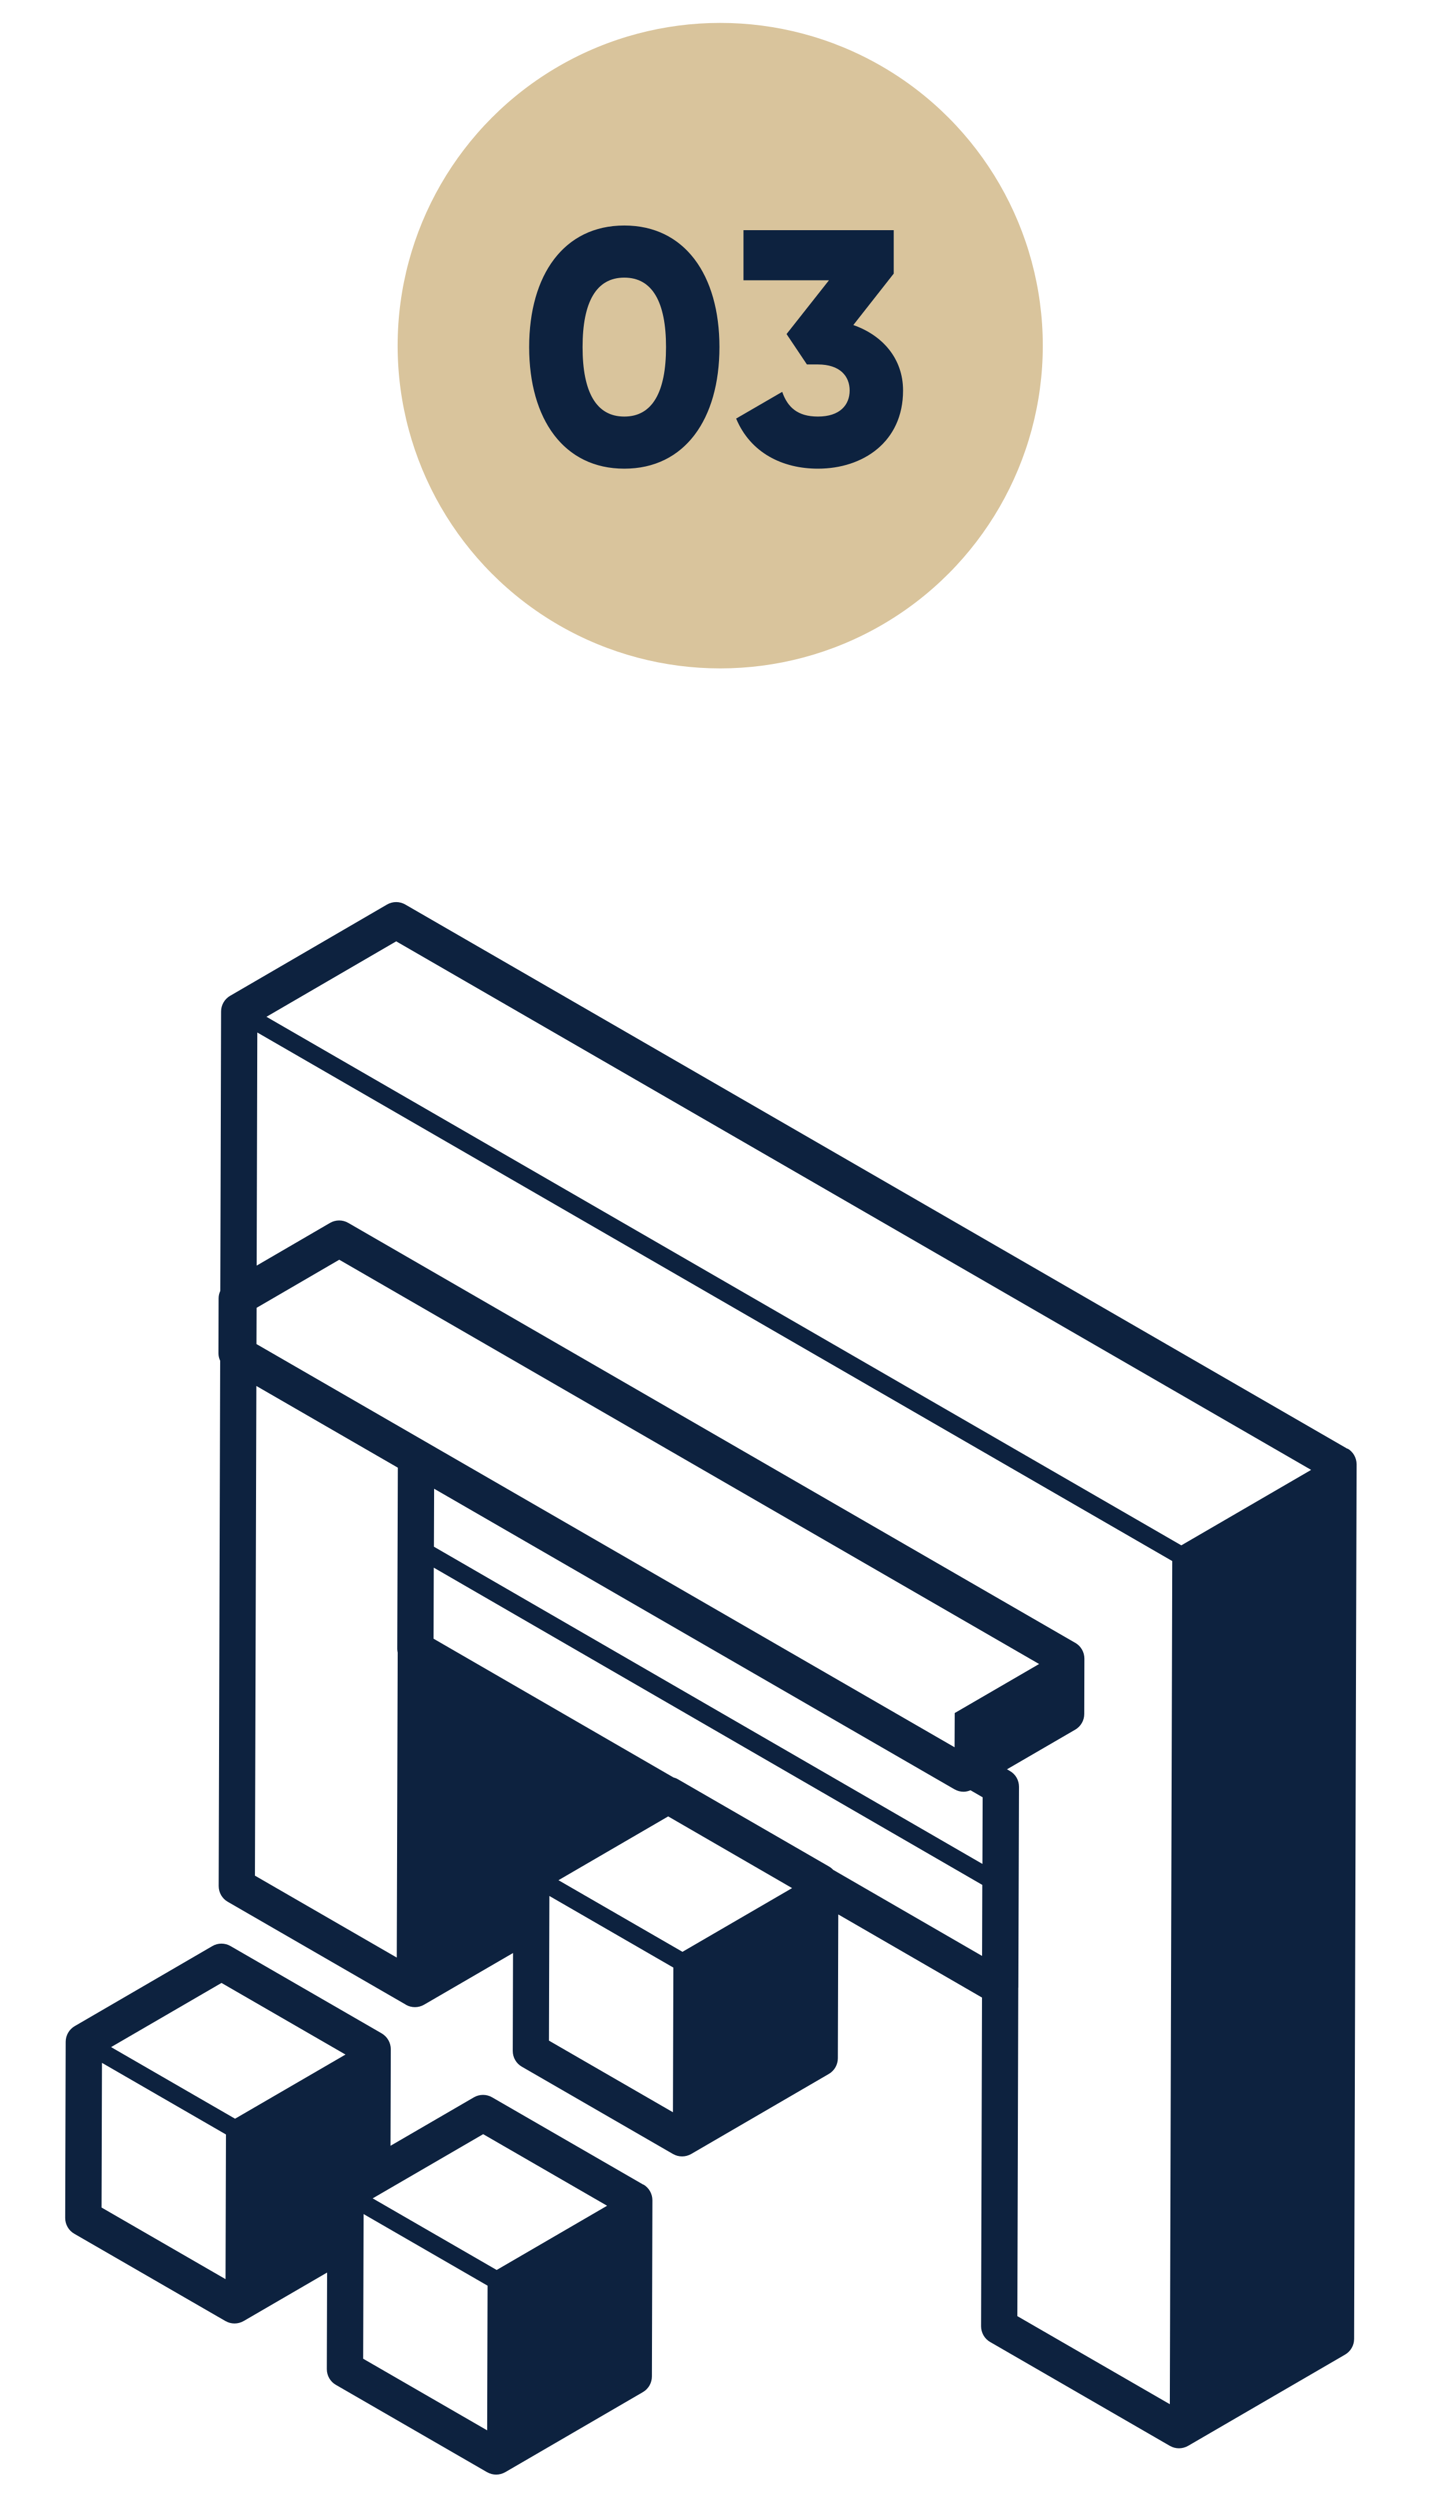
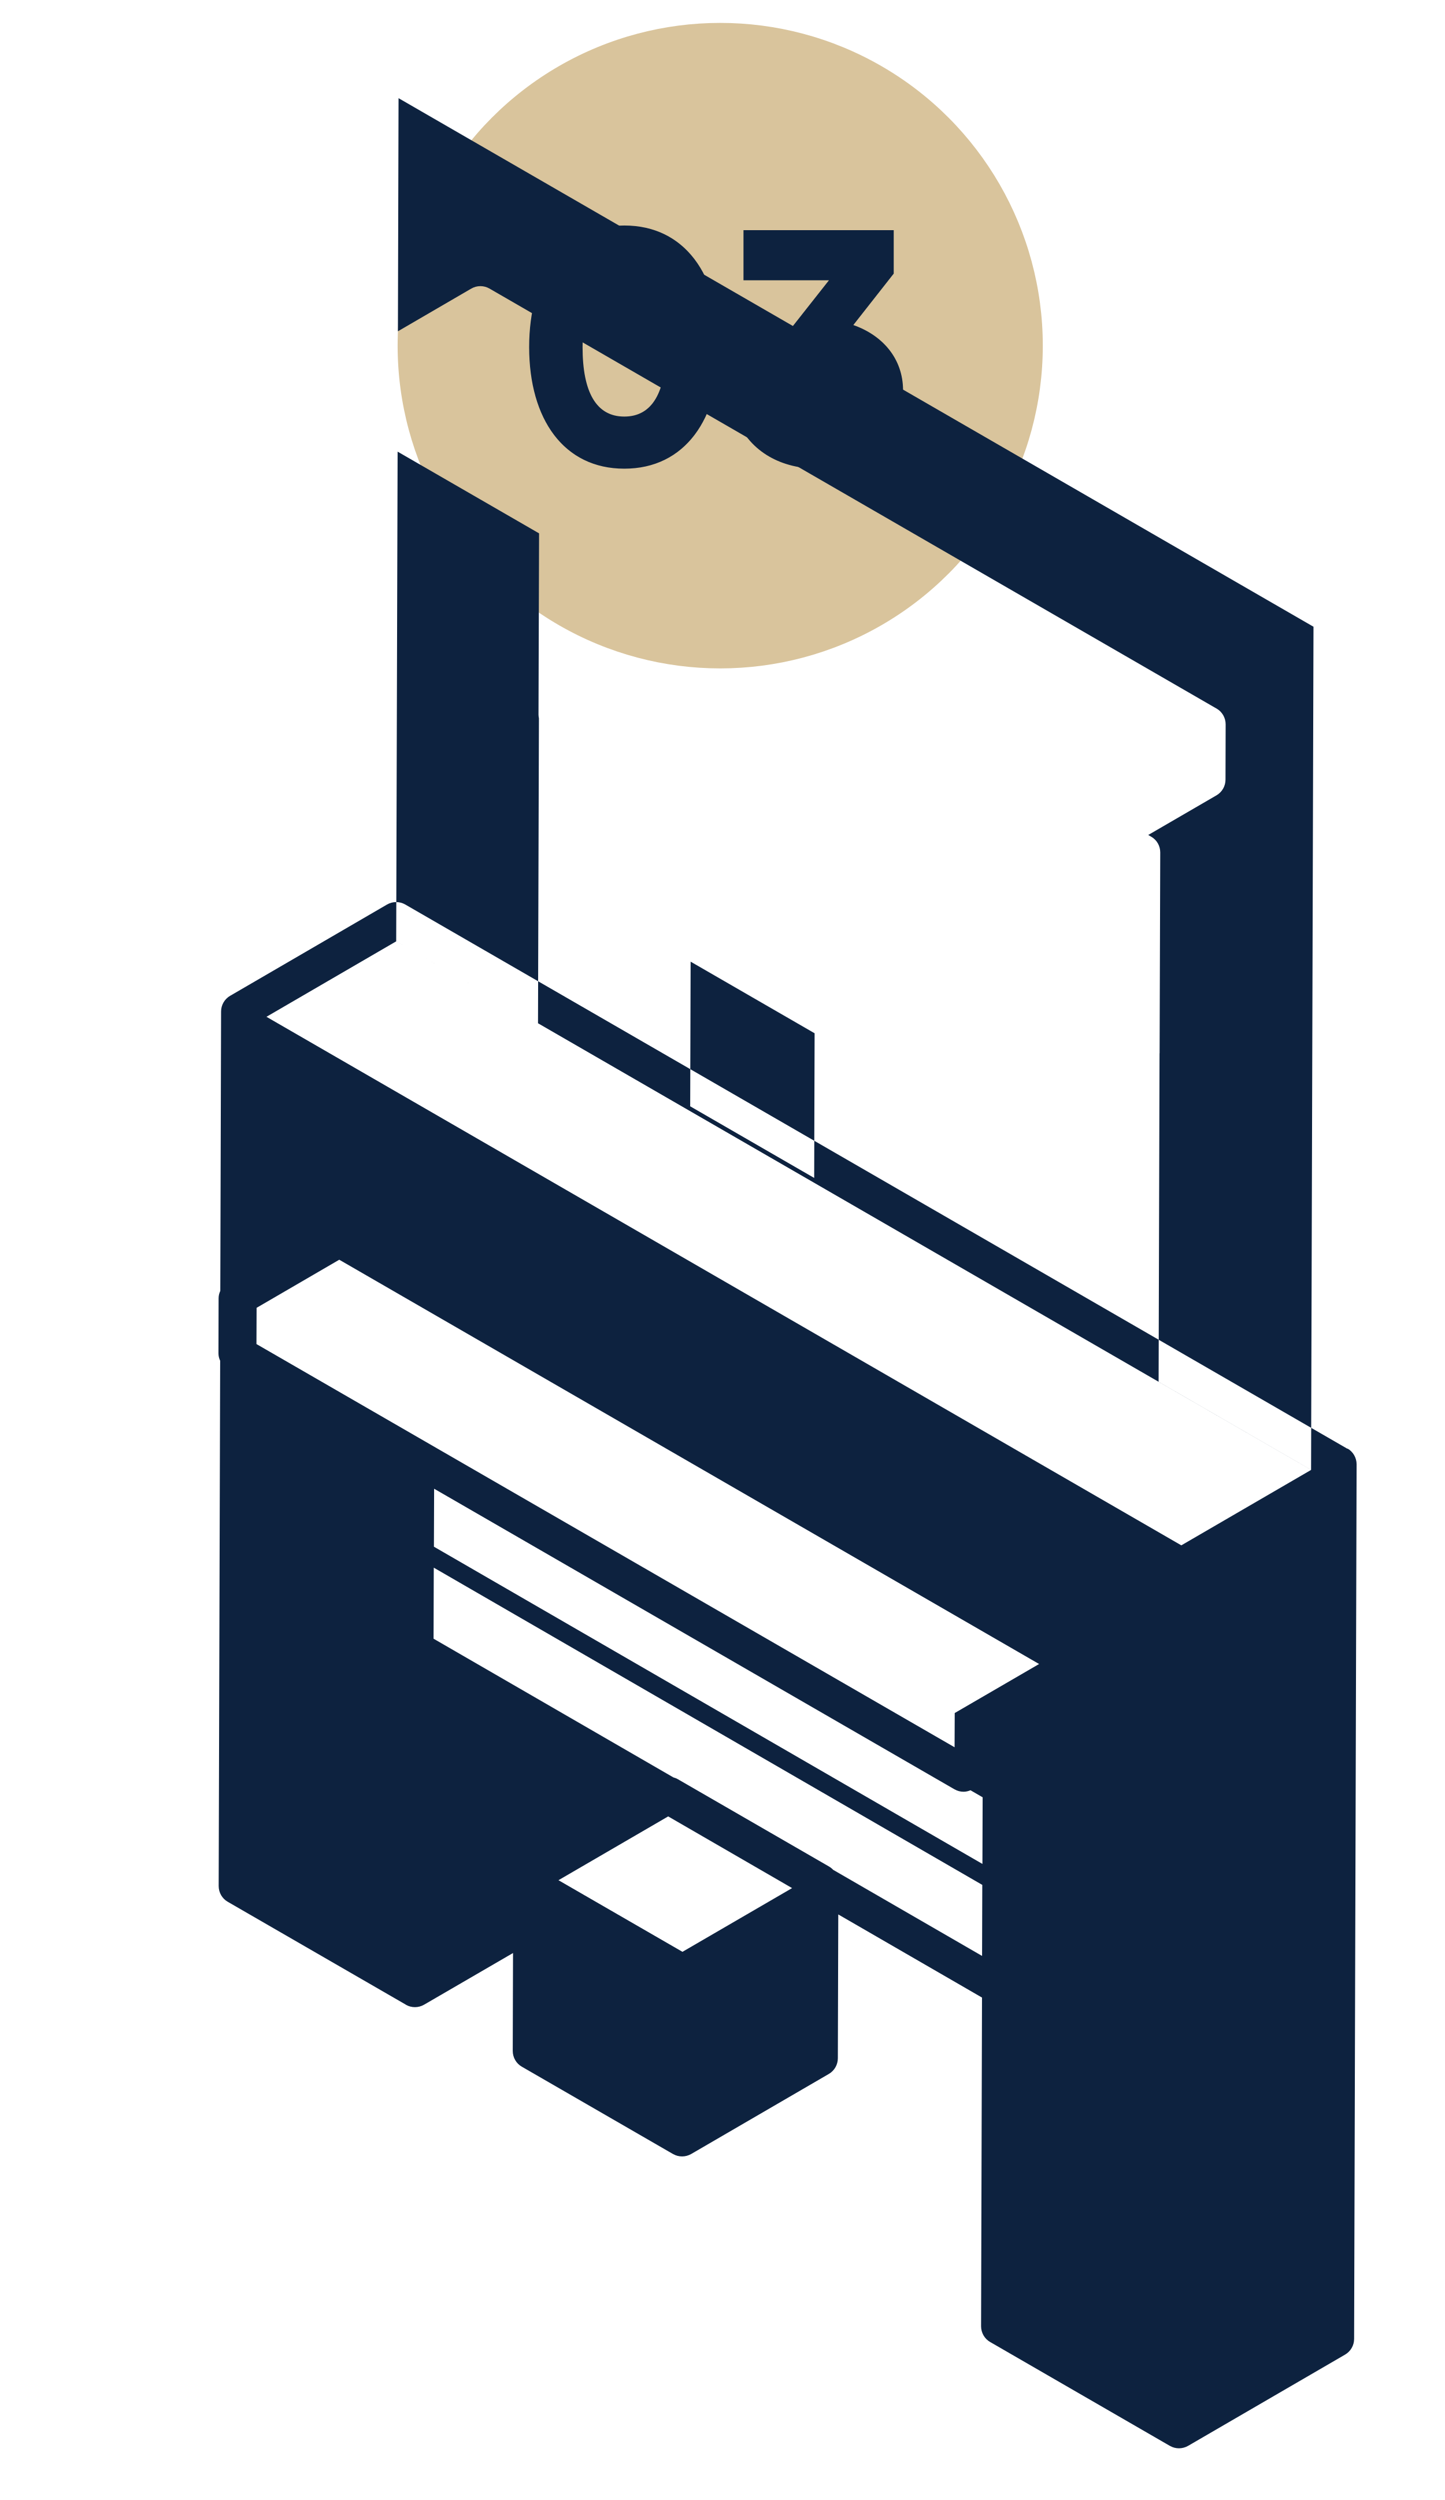
<svg xmlns="http://www.w3.org/2000/svg" xml:space="preserve" width="48mm" height="83mm" version="1.1" style="shape-rendering:geometricPrecision; text-rendering:geometricPrecision; image-rendering:optimizeQuality; fill-rule:evenodd; clip-rule:evenodd" viewBox="0 0 4800 8300">
  <defs>
    <style type="text/css">
   
    .fil0 {fill:#D9C49C}
    .fil1 {fill:#0D223F;fill-rule:nonzero}
   
  </style>
  </defs>
  <g id="Ebene_x0020_1">
    <circle class="fil0" cx="2392.4" cy="1147.6" r="1071.56" />
    <path class="fil1" d="M2073.8 1556.05c200.73,0 316.06,-164.13 316.06,-403.68 0,-239.54 -115.33,-403.67 -316.06,-403.67 -200.73,0 -316.06,164.13 -316.06,403.67 0,239.55 115.33,403.68 316.06,403.68zm0 -173.01c-93.15,0 -138.62,-80.95 -138.62,-230.67 0,-149.71 45.47,-230.67 138.62,-230.67 93.16,0 138.63,80.96 138.63,230.67 0,149.72 -45.47,230.67 -138.63,230.67zm760.77 -303.86l134.18 -170.78 0 -144.17 -499.04 0 0 166.35 283.9 0 -140.84 178.54 67.65 100.92 36.59 0c73.2,0 105.36,38.82 105.36,86.5 0,47.69 -32.16,86.5 -105.36,86.5 -67.65,0 -100.92,-31.05 -118.66,-82.06l-153.04 88.72c47.69,114.22 154.15,166.35 271.7,166.35 149.72,0 282.79,-88.72 282.79,-259.51 0,-107.57 -69.86,-184.09 -165.23,-217.36z" />
-     <path class="fil1" d="M2137.2 7253.43l0 -0.47 -0.23 0.23 -502.22 -289.91c-18.64,-10.86 -41.75,-10.86 -60.62,0l-276.94 160.88 0.94 -320.58c0,-21.47 -11.32,-41.52 -29.96,-52.37l0 -0.47 -0.24 0.24 -502.21 -289.92c-18.87,-10.85 -41.76,-10.85 -60.62,0.24l-456.93 265.61c-18.64,10.86 -29.96,30.67 -29.96,52.13l-1.65 584.78c0,21.7 11.55,41.76 30.19,52.37l502.22 289.91 0 0.24 0.23 -0.24c9.2,5.43 19.58,8.02 29.97,8.02 10.38,0 20.99,-2.82 30.43,-8.25l276.94 -160.89 -0.94 320.59c0,21.7 11.56,41.75 30.2,52.36l502.21 289.92 0 0.23 0.24 -0.23c9.2,5.43 19.57,8.02 29.96,8.02 10.39,0 20.99,-2.83 30.43,-8.26l456.93 -265.61c18.64,-10.86 29.96,-30.67 29.96,-52.13l1.66 -584.78c0,-21.46 -11.33,-41.52 -29.97,-52.37l-0.02 0.71zm-532.41 -167.97l411.87 237.79 -366.82 213.25 -411.87 -237.79 366.82 -213.01 0 -0.24zm-855.59 481.47l-411.87 -237.78 1.42 -480.29 411.87 237.79 -1.42 480.28zm31.62 -532.65l-411.87 -237.78 366.82 -213.02 411.87 237.79 -366.82 213.01zm425.55 796.83l1.42 -480.28 411.86 237.79 -1.42 480.28 -411.86 -237.79z" />
-     <path class="fil1" d="M4476.12 4810.27l0 -0.47 -0.24 0.24 -3129.58 -1806.95c-18.87,-10.85 -41.76,-10.85 -60.62,0l-521.32 303.12c-18.64,10.85 -29.97,30.66 -29.97,52.13l-2.59 927.51c-3.54,7.55 -5.66,15.8 -5.66,24.3l-0.47 183.29c0,8.74 2.12,16.76 5.66,24.3l-4.95 1743.98c0,21.7 11.55,41.75 30.19,52.36l590.44 340.87c0.47,0.23 0.71,0.7 1.19,0.93 9.43,5.43 19.81,8.02 30.2,8.02 10.38,0 20.99,-2.82 30.43,-8.25l295.33 -171.49 -0.94 325.06c0,21.7 11.56,41.75 30.2,52.36l502.21 289.92 0 0.23 0.24 -0.23c9.2,5.43 19.58,8.02 29.96,8.02 10.39,0 21,-2.83 30.43,-8.26l456.93 -265.61c18.64,-10.85 29.97,-30.67 29.97,-52.13l1.42 -477.45 477.44 275.99 -3.07 1091.23c0,21.7 11.56,41.76 30.2,52.37l597.04 344.87 0 0.23 0.23 -0.23c9.21,5.43 19.58,8.02 29.97,8.02 10.38,0 20.99,-2.83 30.43,-8.26l521.32 -302.88c18.64,-10.85 29.96,-30.66 29.96,-52.13l8.26 -2903.61c0,-21.47 -11.33,-41.52 -29.97,-52.37l-0.27 0.97zm-1252.34 1133.5l40.34 23.35 -0.7 221.27 -1822.05 -1053.25 0.7 -192.48 1728.63 998.04 0 0.23 0.24 -0.23c9.2,5.43 19.57,8.02 29.96,8.02 7.78,0 15.33,-1.89 22.88,-4.96l0 0.01zm-1004.2 86.81l411.63 238.02 -364.22 211.59 -411.86 -237.78 364.45 -211.83zm534.76 166.78l0 -0.47 -0.23 0.23 -502.22 -289.91c-4.71,-2.83 -9.9,-4.72 -15.09,-6.13l-796.59 -460.46 0.7 -235.89 1822.05 1053.25 -0.7 235.88 -494.67 -285.9c-3.78,-4.01 -8.25,-7.79 -13.21,-10.63l-0.04 0.03zm417.07 -510l-0.47 113.7 -2319.05 -1338.7 0.47 -120.31 274.58 -159.7 2324.73 1342.26 -280.26 162.75zm-1855.33 -2562.06l3039.24 1754.84 -431.21 250.52 -3039 -1754.84 430.97 -250.52zm-469.19 3101.99l4.71 -1625.79 469.9 271.28 -1.89 602.23c0,4.01 0.7,7.79 1.42,11.8l-3.07 1012.48 -471.07 -272zm976.61 547.74l1.42 -480.28 411.86 237.79 -1.41 480.28 -411.87 -237.79zm1555.97 914.59l3.07 -1090.08c0,-0.47 0.24,-0.7 0.24,-1.18l2.12 -666.15c0,-21.7 -11.32,-41.75 -30.2,-52.36l-9.67 -5.67 226.7 -131.63c18.63,-10.86 29.96,-30.67 29.96,-52.13l0.47 -183.53c0,-21.47 -11.33,-41.53 -29.97,-52.37l0 -0.23 -0.23 0.23 -2415.07 -1394.38c-18.87,-10.85 -41.75,-10.85 -60.62,0l-243.68 141.78 2.13 -773.94 3039.24 1754.84 -8.02 2799.32 -506.69 -292.51 0.22 -0.01z" />
+     <path class="fil1" d="M4476.12 4810.27l0 -0.47 -0.24 0.24 -3129.58 -1806.95c-18.87,-10.85 -41.76,-10.85 -60.62,0l-521.32 303.12c-18.64,10.85 -29.97,30.66 -29.97,52.13l-2.59 927.51c-3.54,7.55 -5.66,15.8 -5.66,24.3l-0.47 183.29c0,8.74 2.12,16.76 5.66,24.3l-4.95 1743.98c0,21.7 11.55,41.75 30.19,52.36l590.44 340.87c0.47,0.23 0.71,0.7 1.19,0.93 9.43,5.43 19.81,8.02 30.2,8.02 10.38,0 20.99,-2.82 30.43,-8.25l295.33 -171.49 -0.94 325.06c0,21.7 11.56,41.75 30.2,52.36l502.21 289.92 0 0.23 0.24 -0.23c9.2,5.43 19.58,8.02 29.96,8.02 10.39,0 21,-2.83 30.43,-8.26l456.93 -265.61c18.64,-10.85 29.97,-30.67 29.97,-52.13l1.42 -477.45 477.44 275.99 -3.07 1091.23c0,21.7 11.56,41.76 30.2,52.37l597.04 344.87 0 0.23 0.23 -0.23c9.21,5.43 19.58,8.02 29.97,8.02 10.38,0 20.99,-2.83 30.43,-8.26l521.32 -302.88c18.64,-10.85 29.96,-30.66 29.96,-52.13l8.26 -2903.61c0,-21.47 -11.33,-41.52 -29.97,-52.37l-0.27 0.97zm-1252.34 1133.5l40.34 23.35 -0.7 221.27 -1822.05 -1053.25 0.7 -192.48 1728.63 998.04 0 0.23 0.24 -0.23c9.2,5.43 19.57,8.02 29.96,8.02 7.78,0 15.33,-1.89 22.88,-4.96l0 0.01zm-1004.2 86.81l411.63 238.02 -364.22 211.59 -411.86 -237.78 364.45 -211.83zm534.76 166.78l0 -0.47 -0.23 0.23 -502.22 -289.91c-4.71,-2.83 -9.9,-4.72 -15.09,-6.13l-796.59 -460.46 0.7 -235.89 1822.05 1053.25 -0.7 235.88 -494.67 -285.9c-3.78,-4.01 -8.25,-7.79 -13.21,-10.63l-0.04 0.03zm417.07 -510l-0.47 113.7 -2319.05 -1338.7 0.47 -120.31 274.58 -159.7 2324.73 1342.26 -280.26 162.75zm-1855.33 -2562.06l3039.24 1754.84 -431.21 250.52 -3039 -1754.84 430.97 -250.52zl4.71 -1625.79 469.9 271.28 -1.89 602.23c0,4.01 0.7,7.79 1.42,11.8l-3.07 1012.48 -471.07 -272zm976.61 547.74l1.42 -480.28 411.86 237.79 -1.41 480.28 -411.87 -237.79zm1555.97 914.59l3.07 -1090.08c0,-0.47 0.24,-0.7 0.24,-1.18l2.12 -666.15c0,-21.7 -11.32,-41.75 -30.2,-52.36l-9.67 -5.67 226.7 -131.63c18.63,-10.86 29.96,-30.67 29.96,-52.13l0.47 -183.53c0,-21.47 -11.33,-41.53 -29.97,-52.37l0 -0.23 -0.23 0.23 -2415.07 -1394.38c-18.87,-10.85 -41.75,-10.85 -60.62,0l-243.68 141.78 2.13 -773.94 3039.24 1754.84 -8.02 2799.32 -506.69 -292.51 0.22 -0.01z" />
  </g>
</svg>